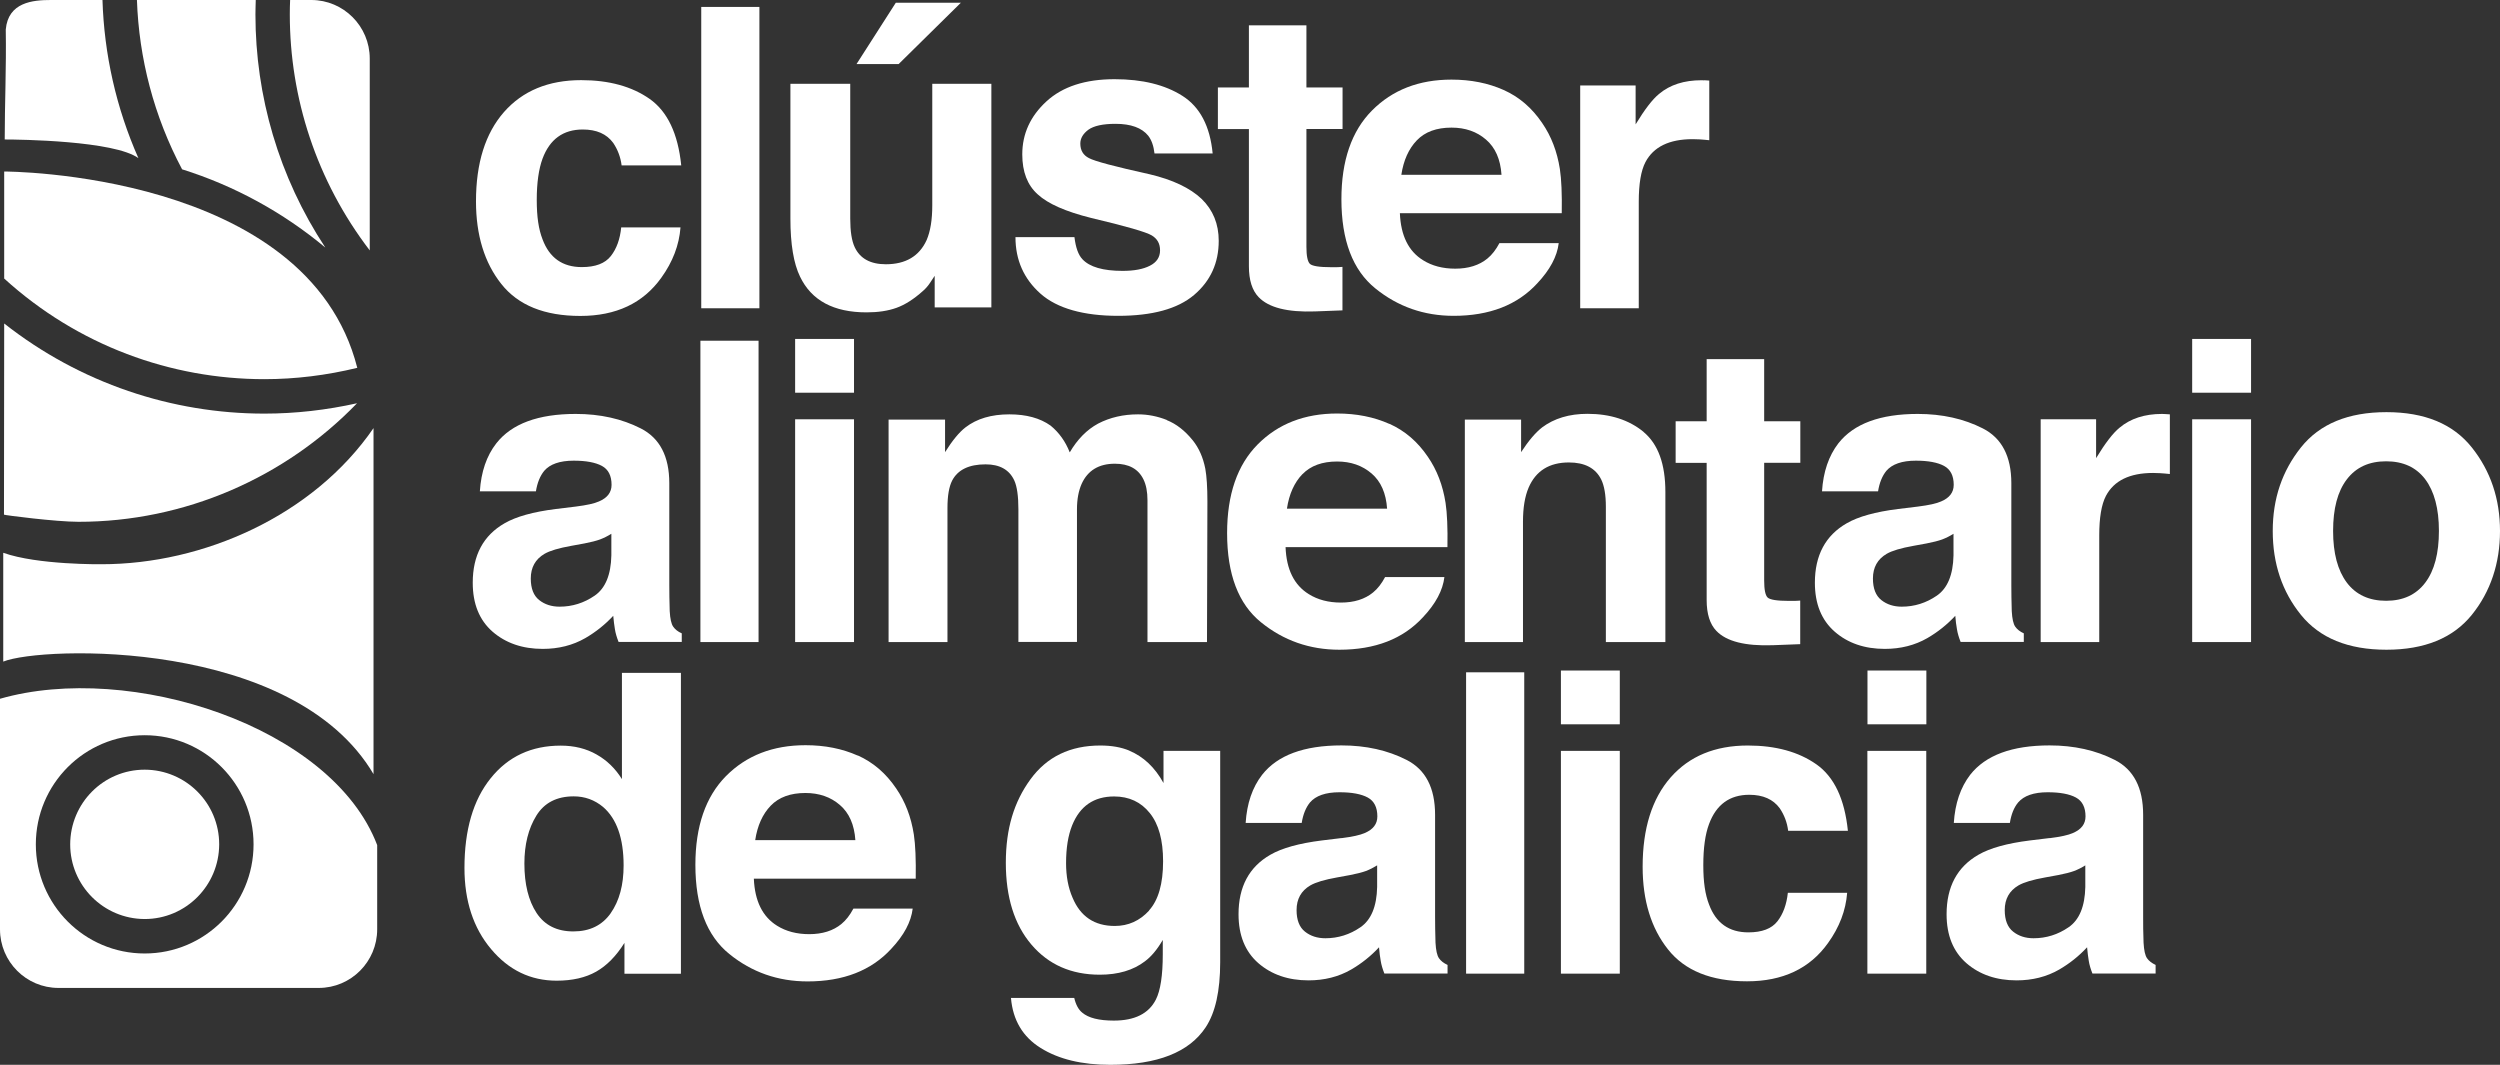
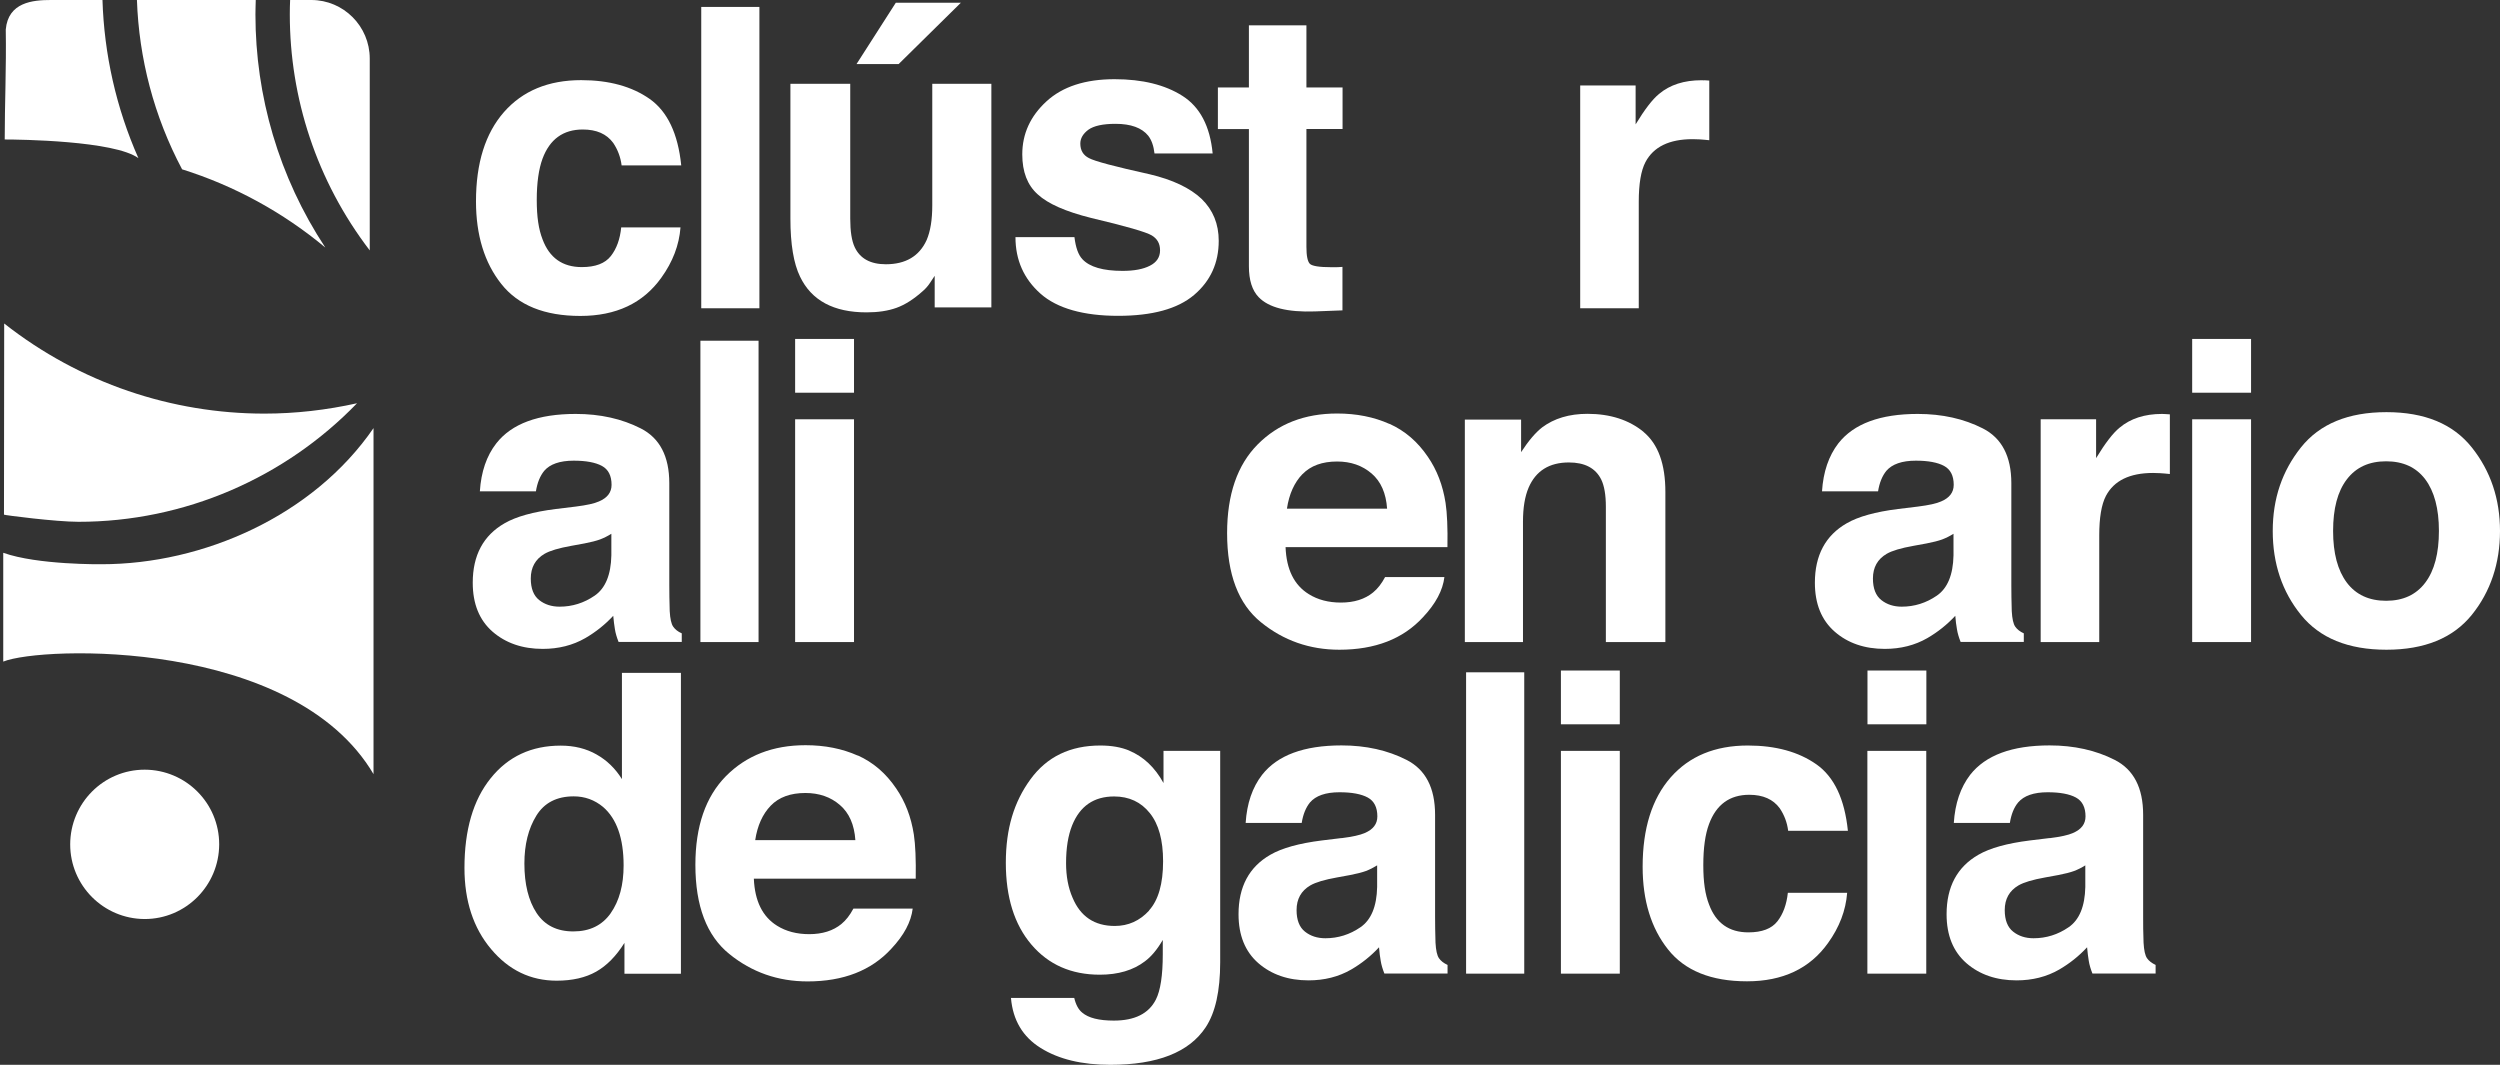
<svg xmlns="http://www.w3.org/2000/svg" width="432" height="184" viewBox="0 0 432 184" fill="none">
  <rect x="0" y="0" width="432" height="184" fill="#333333" stroke="none" />
  <g clip-path="url(#clip0_466_454)">
    <path d="M107.416 28.585C107.235 27.152 106.746 25.863 105.968 24.701C104.827 23.141 103.089 22.378 100.699 22.378C97.314 22.378 94.996 24.066 93.747 27.424C93.095 29.203 92.751 31.58 92.751 34.539C92.751 37.497 93.077 39.62 93.747 41.345C94.942 44.557 97.205 46.154 100.536 46.154C102.89 46.154 104.556 45.519 105.551 44.249C106.547 42.978 107.145 41.327 107.344 39.294H117.591C117.356 42.361 116.251 45.247 114.278 47.987C111.128 52.398 106.457 54.594 100.283 54.594C94.109 54.594 89.547 52.761 86.632 49.076C83.717 45.41 82.251 40.637 82.251 34.793C82.251 28.186 83.862 23.05 87.085 19.366C90.307 15.699 94.761 13.848 100.428 13.848C105.244 13.848 109.191 14.937 112.268 17.097C115.346 19.275 117.157 23.086 117.718 28.585H107.434H107.416Z" fill="white" />
    <path d="M131.224 1.198H121.176V53.269H131.224V1.198Z" fill="white" />
    <path d="M185.665 40.982C185.882 42.779 186.335 44.049 187.041 44.793C188.29 46.136 190.608 46.808 193.975 46.808C195.967 46.808 197.542 46.517 198.701 45.918C199.859 45.337 200.457 44.448 200.457 43.269C200.457 42.089 199.986 41.272 199.045 40.691C198.103 40.111 194.609 39.094 188.544 37.66C184.181 36.571 181.103 35.228 179.329 33.595C177.536 31.998 176.649 29.693 176.649 26.68C176.649 23.122 178.043 20.073 180.831 17.514C183.619 14.955 187.548 13.685 192.599 13.685C197.397 13.685 201.308 14.647 204.331 16.57C207.355 18.494 209.093 21.798 209.546 26.517H199.497C199.352 25.228 198.99 24.193 198.411 23.449C197.307 22.088 195.424 21.398 192.762 21.398C190.572 21.398 189.015 21.743 188.073 22.415C187.15 23.104 186.679 23.903 186.679 24.81C186.679 25.972 187.168 26.807 188.164 27.315C189.159 27.86 192.654 28.785 198.646 30.11C202.648 31.054 205.653 32.488 207.645 34.375C209.618 36.299 210.596 38.713 210.596 41.617C210.596 45.428 209.183 48.55 206.341 50.964C203.498 53.378 199.117 54.576 193.197 54.576C187.277 54.576 182.678 53.305 179.799 50.746C176.921 48.187 175.472 44.938 175.472 40.982H185.665Z" fill="white" />
    <path d="M210.451 22.288V15.118H215.81V4.374H225.749V15.118H231.995V22.288H225.749V42.633C225.749 44.212 225.948 45.192 226.347 45.592C226.745 45.973 227.976 46.172 230.004 46.172C230.312 46.172 230.638 46.172 230.963 46.172C231.307 46.172 231.633 46.136 231.977 46.118V53.632L227.216 53.813C222.472 53.977 219.232 53.16 217.493 51.345C216.371 50.184 215.81 48.405 215.81 46.009V22.306H210.451V22.288Z" fill="white" />
-     <path d="M259.841 15.554C262.52 16.752 264.729 18.658 266.485 21.253C268.06 23.54 269.074 26.19 269.545 29.203C269.817 30.981 269.925 33.522 269.871 36.844H241.899C242.062 40.709 243.384 43.414 245.918 44.975C247.457 45.937 249.304 46.426 251.458 46.426C253.739 46.426 255.604 45.846 257.035 44.666C257.813 44.031 258.501 43.142 259.099 42.016H269.346C269.074 44.303 267.843 46.626 265.634 48.968C262.194 52.706 257.379 54.576 251.187 54.576C246.081 54.576 241.555 52.997 237.662 49.839C233.752 46.681 231.796 41.544 231.796 34.43C231.796 27.769 233.553 22.651 237.083 19.093C240.613 15.536 245.194 13.757 250.806 13.757C254.156 13.757 257.161 14.356 259.841 15.554ZM244.832 24.248C243.42 25.718 242.533 27.696 242.152 30.201H259.461C259.28 27.533 258.392 25.5 256.781 24.121C255.188 22.741 253.196 22.052 250.825 22.052C248.236 22.052 246.244 22.778 244.832 24.248Z" fill="white" />
    <path d="M294.494 13.866C294.62 13.866 294.91 13.902 295.363 13.921V24.23C294.729 24.157 294.168 24.121 293.679 24.084C293.19 24.066 292.792 24.048 292.484 24.048C288.447 24.048 285.731 25.373 284.337 28.005C283.558 29.493 283.178 31.78 283.178 34.865V53.269H273.058V14.774H282.635V21.489C284.192 18.93 285.532 17.169 286.691 16.226C288.573 14.647 291.018 13.866 294.023 13.866C294.204 13.866 294.367 13.866 294.494 13.884" fill="white" />
    <path d="M99.504 87.535C101.369 87.299 102.709 87.009 103.505 86.646C104.954 86.029 105.678 85.085 105.678 83.778C105.678 82.199 105.117 81.11 104.012 80.511C102.908 79.912 101.278 79.604 99.142 79.604C96.734 79.604 95.032 80.203 94.037 81.364C93.33 82.236 92.842 83.415 92.606 84.903H82.92C83.137 81.528 84.079 78.769 85.763 76.609C88.424 73.215 93.004 71.527 99.486 71.527C103.704 71.527 107.452 72.362 110.729 74.032C114.006 75.702 115.654 78.86 115.654 83.488V101.147C115.654 102.363 115.672 103.852 115.726 105.594C115.799 106.919 115.998 107.808 116.324 108.28C116.649 108.752 117.138 109.151 117.808 109.442V110.93H106.891C106.583 110.15 106.366 109.424 106.257 108.734C106.149 108.062 106.04 107.282 105.968 106.411C104.574 107.917 102.962 109.206 101.152 110.258C98.979 111.511 96.517 112.128 93.783 112.128C90.289 112.128 87.392 111.13 85.111 109.151C82.83 107.155 81.689 104.342 81.689 100.694C81.689 95.957 83.518 92.526 87.193 90.421C89.203 89.259 92.154 88.443 96.064 87.953L99.504 87.535ZM105.642 92.236C105.008 92.635 104.356 92.962 103.686 93.216C103.035 93.452 102.129 93.688 100.989 93.906L98.707 94.323C96.571 94.704 95.032 95.158 94.091 95.703C92.516 96.628 91.719 98.044 91.719 99.968C91.719 101.692 92.208 102.926 93.167 103.688C94.127 104.451 95.304 104.832 96.698 104.832C98.889 104.832 100.916 104.197 102.763 102.926C104.61 101.656 105.569 99.332 105.642 95.975V92.236Z" fill="white" />
    <path d="M131.079 58.877H121.031V110.948H131.079V58.877Z" fill="white" />
    <path d="M147.573 67.861H137.398V58.569H147.573V67.861ZM137.398 72.453H147.573V110.948H137.398V72.453Z" fill="white" />
-     <path d="M201.616 72.598C203.263 73.251 204.748 74.413 206.088 76.065C207.174 77.408 207.898 79.059 208.278 81.001C208.514 82.308 208.64 84.196 208.64 86.682L208.568 110.948H198.284V86.428C198.284 84.976 198.049 83.76 197.578 82.816C196.691 81.019 195.044 80.13 192.654 80.13C189.884 80.13 187.965 81.292 186.915 83.597C186.371 84.813 186.1 86.301 186.1 88.007V110.93H175.979V88.007C175.979 85.72 175.744 84.069 175.273 83.034C174.422 81.183 172.775 80.239 170.312 80.239C167.452 80.239 165.515 81.165 164.537 83.034C163.994 84.087 163.722 85.666 163.722 87.771V110.948H153.547V72.507H163.306V78.134C164.555 76.137 165.732 74.704 166.836 73.85C168.792 72.344 171.308 71.6 174.422 71.6C177.355 71.6 179.727 72.253 181.537 73.542C183.004 74.74 184.108 76.282 184.851 78.17C186.172 75.919 187.802 74.25 189.757 73.197C191.821 72.126 194.12 71.6 196.655 71.6C198.339 71.6 200.004 71.927 201.652 72.58" fill="white" />
    <path d="M240.088 73.233C242.768 74.431 244.977 76.337 246.733 78.932C248.308 81.219 249.322 83.869 249.793 86.9C250.064 88.679 250.173 91.22 250.118 94.541H222.146C222.291 98.407 223.631 101.111 226.166 102.672C227.705 103.634 229.551 104.124 231.706 104.124C233.987 104.124 235.852 103.543 237.282 102.363C238.061 101.728 238.749 100.839 239.346 99.713H249.593C249.322 102 248.091 104.324 245.882 106.665C242.442 110.404 237.626 112.273 231.434 112.273C226.329 112.273 221.802 110.694 217.91 107.536C213.999 104.378 212.044 99.242 212.044 92.127C212.044 85.466 213.8 80.348 217.331 76.791C220.861 73.233 225.442 71.455 231.054 71.455C234.403 71.455 237.409 72.054 240.088 73.251M225.061 81.927C223.649 83.397 222.762 85.375 222.382 87.898H239.69C239.509 85.23 238.622 83.198 237.011 81.818C235.399 80.439 233.426 79.749 231.054 79.749C228.483 79.749 226.474 80.475 225.061 81.945" fill="white" />
    <path d="M284.011 74.649C286.527 76.736 287.777 80.185 287.777 85.012V110.948H277.493V87.535C277.493 85.521 277.222 83.96 276.697 82.871C275.719 80.892 273.854 79.912 271.102 79.912C267.717 79.912 265.399 81.364 264.15 84.25C263.498 85.775 263.172 87.735 263.172 90.112V110.948H253.124V72.507H262.846V78.134C264.132 76.155 265.345 74.74 266.485 73.85C268.549 72.308 271.156 71.509 274.307 71.509C278.254 71.509 281.494 72.562 284.011 74.631" fill="white" />
-     <path d="M289.551 79.967V72.798H294.91V62.053H304.849V72.798H311.096V79.967H304.849V100.313C304.849 101.892 305.049 102.872 305.447 103.253C305.845 103.634 307.058 103.834 309.104 103.834C309.412 103.834 309.738 103.834 310.064 103.834C310.408 103.834 310.733 103.797 311.077 103.779V111.311L306.316 111.493C301.572 111.656 298.332 110.839 296.594 109.024C295.471 107.863 294.91 106.084 294.91 103.688V79.985H289.551V79.967Z" fill="white" />
    <path d="M331.427 87.535C333.292 87.299 334.632 87.009 335.429 86.646C336.877 86.029 337.601 85.085 337.601 83.778C337.601 82.199 337.04 81.11 335.936 80.511C334.831 79.912 333.202 79.604 331.065 79.604C328.657 79.604 326.956 80.203 325.96 81.364C325.254 82.236 324.765 83.415 324.53 84.903H314.843C315.061 81.528 316.002 78.769 317.668 76.609C320.329 73.215 324.91 71.527 331.391 71.527C335.61 71.527 339.357 72.362 342.634 74.032C345.911 75.702 347.559 78.86 347.559 83.488V101.147C347.559 102.363 347.577 103.852 347.631 105.594C347.704 106.919 347.903 107.808 348.229 108.28C348.555 108.752 349.062 109.151 349.713 109.442V110.93H338.796C338.488 110.15 338.271 109.424 338.162 108.734C338.036 108.062 337.945 107.282 337.873 106.411C336.479 107.917 334.867 109.206 333.057 110.258C330.884 111.511 328.422 112.128 325.688 112.128C322.194 112.128 319.297 111.13 317.034 109.151C314.753 107.155 313.612 104.342 313.612 100.694C313.612 95.957 315.441 92.526 319.116 90.421C321.126 89.259 324.095 88.443 327.988 87.953L331.427 87.535ZM337.565 92.236C336.931 92.635 336.28 92.962 335.61 93.216C334.958 93.452 334.053 93.688 332.912 93.906L330.631 94.323C328.494 94.704 326.956 95.158 326.014 95.703C324.439 96.628 323.642 98.044 323.642 99.968C323.642 101.692 324.131 102.926 325.091 103.688C326.05 104.451 327.227 104.832 328.621 104.832C330.812 104.832 332.84 104.197 334.686 102.926C336.533 101.656 337.493 99.332 337.565 95.975V92.236Z" fill="white" />
    <path d="M374.083 71.546C374.209 71.546 374.499 71.582 374.952 71.6V81.909C374.318 81.836 373.757 81.8 373.25 81.764C372.761 81.764 372.345 81.727 372.055 81.727C368.018 81.727 365.302 83.052 363.908 85.684C363.129 87.172 362.749 89.459 362.749 92.544V110.948H352.628V72.453H362.206V79.168C363.763 76.609 365.103 74.849 366.261 73.905C368.144 72.326 370.588 71.527 373.594 71.527C373.775 71.527 373.938 71.527 374.065 71.546" fill="white" />
    <path d="M388.983 67.861H378.808V58.569H388.983V67.861ZM378.808 72.453H388.983V110.948H378.808V72.453Z" fill="white" />
    <path d="M427.13 106.247C423.889 110.258 418.964 112.273 412.374 112.273C405.784 112.273 400.86 110.277 397.601 106.247C394.36 102.236 392.73 97.409 392.73 91.764C392.73 86.12 394.36 81.401 397.601 77.317C400.841 73.252 405.766 71.219 412.374 71.219C418.983 71.219 423.889 73.252 427.13 77.317C430.37 81.382 432 86.21 432 91.764C432 97.318 430.37 102.236 427.13 106.247ZM419.091 100.676C420.666 98.588 421.445 95.612 421.445 91.746C421.445 87.88 420.648 84.922 419.091 82.835C417.516 80.747 415.271 79.713 412.32 79.713C409.369 79.713 407.124 80.747 405.531 82.835C403.937 84.922 403.159 87.88 403.159 91.746C403.159 95.612 403.955 98.57 405.531 100.676C407.106 102.763 409.369 103.815 412.32 103.815C415.271 103.815 417.516 102.763 419.091 100.676Z" fill="white" />
    <path d="M103.071 130.368C104.881 131.385 106.348 132.818 107.47 134.633V116.266H117.663V168.264H107.905V162.928C106.475 165.215 104.845 166.867 103.017 167.901C101.188 168.936 98.907 169.462 96.191 169.462C91.701 169.462 87.917 167.647 84.857 163.999C81.798 160.369 80.259 155.687 80.259 149.988C80.259 143.418 81.761 138.245 84.785 134.488C87.808 130.713 91.846 128.844 96.897 128.844C99.233 128.844 101.297 129.352 103.107 130.386M105.533 157.792C107.018 155.669 107.76 152.928 107.76 149.552C107.76 144.851 106.565 141.476 104.212 139.443C102.745 138.227 101.061 137.61 99.142 137.61C96.209 137.61 94.055 138.717 92.679 140.949C91.303 143.182 90.615 145.94 90.615 149.225C90.615 152.783 91.321 155.632 92.715 157.756C94.109 159.879 96.227 160.95 99.07 160.95C101.912 160.95 104.067 159.897 105.551 157.774" fill="white" />
    <path d="M148.207 130.531C150.886 131.729 153.095 133.635 154.851 136.23C156.426 138.517 157.44 141.167 157.911 144.198C158.182 145.959 158.291 148.518 158.237 151.839H130.265C130.428 155.705 131.767 158.409 134.284 159.97C135.823 160.932 137.67 161.422 139.824 161.422C142.105 161.422 143.97 160.841 145.4 159.661C146.179 159.026 146.867 158.137 147.464 157.012H157.712C157.44 159.298 156.209 161.622 154 163.963C150.56 167.702 145.744 169.589 139.552 169.589C134.447 169.589 129.921 168.01 126.028 164.852C122.117 161.694 120.162 156.558 120.162 149.443C120.162 142.782 121.936 137.664 125.449 134.107C128.979 130.55 133.56 128.771 139.19 128.771C142.54 128.771 145.545 129.37 148.225 130.568M133.179 139.225C131.767 140.695 130.88 142.673 130.5 145.178H147.808C147.627 142.51 146.74 140.477 145.129 139.098C143.535 137.719 141.544 137.029 139.172 137.029C136.601 137.029 134.592 137.755 133.179 139.225Z" fill="white" />
    <path d="M195.134 129.715C197.578 130.731 199.552 132.582 201.054 135.305V129.751H210.849V166.268C210.849 171.241 210.016 174.98 208.351 177.502C205.49 181.84 199.986 184 191.857 184C186.951 184 182.95 183.038 179.836 181.096C176.74 179.172 175.02 176.286 174.694 172.439H185.629C185.901 173.618 186.371 174.472 187.005 174.98C188.091 175.905 189.902 176.359 192.473 176.359C196.094 176.359 198.502 175.143 199.733 172.729C200.529 171.168 200.928 168.555 200.928 164.889V162.42C199.968 164.072 198.936 165.306 197.832 166.123C195.84 167.647 193.233 168.428 190.047 168.428C185.104 168.428 181.175 166.685 178.224 163.219C175.273 159.752 173.807 155.033 173.807 149.098C173.807 143.164 175.219 138.572 178.061 134.67C180.904 130.767 184.923 128.825 190.137 128.825C192.056 128.825 193.74 129.116 195.17 129.715M198.556 157.32C200.167 155.542 200.982 152.71 200.982 148.826C200.982 145.178 200.222 142.401 198.683 140.496C197.162 138.59 195.098 137.628 192.527 137.628C189.015 137.628 186.607 139.298 185.267 142.619C184.561 144.38 184.217 146.558 184.217 149.153C184.217 151.385 184.579 153.382 185.339 155.124C186.697 158.373 189.123 160.006 192.636 160.006C194.971 160.006 196.945 159.117 198.574 157.338" fill="white" />
    <path d="M231.815 144.833C233.679 144.597 235.019 144.307 235.834 143.944C237.282 143.327 238.007 142.383 238.007 141.076C238.007 139.497 237.445 138.408 236.341 137.809C235.236 137.21 233.607 136.902 231.471 136.902C229.063 136.902 227.361 137.501 226.365 138.662C225.659 139.534 225.17 140.713 224.935 142.202H215.249C215.466 138.826 216.407 136.067 218.091 133.889C220.753 130.495 225.333 128.807 231.815 128.807C236.033 128.807 239.781 129.642 243.058 131.312C246.335 132.982 247.982 136.14 247.982 140.786V158.445C247.982 159.661 248 161.15 248.055 162.892C248.127 164.217 248.326 165.106 248.652 165.578C248.978 166.05 249.467 166.431 250.137 166.74V168.228H239.22C238.912 167.448 238.694 166.722 238.586 166.032C238.459 165.342 238.369 164.58 238.296 163.691C236.902 165.197 235.291 166.486 233.48 167.538C231.308 168.791 228.845 169.408 226.112 169.408C222.617 169.408 219.721 168.41 217.439 166.431C215.158 164.435 214.018 161.622 214.018 157.974C214.018 153.237 215.846 149.806 219.521 147.701C221.531 146.539 224.5 145.723 228.393 145.233L231.833 144.815L231.815 144.833ZM237.97 149.534C237.319 149.933 236.685 150.26 236.015 150.514C235.363 150.75 234.458 150.986 233.317 151.204L231.036 151.621C228.9 152.002 227.361 152.456 226.419 153.001C224.844 153.926 224.048 155.342 224.048 157.266C224.048 158.99 224.537 160.224 225.496 160.986C226.456 161.749 227.632 162.13 229.027 162.13C231.217 162.13 233.245 161.495 235.092 160.224C236.938 158.954 237.898 156.63 237.97 153.273V149.534Z" fill="white" />
    <path d="M263.39 116.175H253.341V168.246H263.39V116.175Z" fill="white" />
    <path d="M279.901 125.159H269.726V115.867H279.901V125.159ZM269.726 129.751H279.901V168.246H269.726V129.751Z" fill="white" />
    <path d="M308.996 143.563C308.815 142.129 308.326 140.84 307.547 139.679C306.407 138.118 304.651 137.338 302.279 137.338C298.893 137.338 296.576 139.025 295.327 142.383C294.657 144.162 294.331 146.539 294.331 149.498C294.331 152.456 294.657 154.58 295.327 156.304C296.522 159.516 298.785 161.113 302.116 161.113C304.47 161.113 306.135 160.478 307.131 159.208C308.127 157.937 308.724 156.286 308.941 154.271H319.189C318.953 157.338 317.849 160.224 315.876 162.965C312.725 167.375 308.054 169.571 301.881 169.571C295.707 169.571 291.144 167.738 288.23 164.054C285.315 160.387 283.848 155.614 283.848 149.77C283.848 143.164 285.459 138.027 288.682 134.343C291.905 130.677 296.341 128.825 302.025 128.825C306.841 128.825 310.788 129.914 313.866 132.074C316.944 134.234 318.754 138.064 319.316 143.563H309.032H308.996Z" fill="white" />
    <path d="M332.876 125.159H322.701V115.867H332.876V125.159ZM322.683 129.751H332.858V168.246H322.683V129.751Z" fill="white" />
    <path d="M354.203 144.833C356.068 144.597 357.408 144.307 358.205 143.944C359.653 143.327 360.377 142.383 360.377 141.076C360.377 139.497 359.816 138.408 358.712 137.809C357.607 137.21 355.978 136.902 353.841 136.902C351.433 136.902 349.732 137.501 348.736 138.662C348.012 139.534 347.541 140.713 347.305 142.202H337.619C337.837 138.826 338.778 136.067 340.444 133.889C343.105 130.495 347.686 128.807 354.167 128.807C358.386 128.807 362.151 129.642 365.428 131.312C368.705 132.982 370.335 136.14 370.335 140.786V158.445C370.335 159.661 370.335 161.15 370.407 162.892C370.48 164.217 370.679 165.106 371.005 165.578C371.331 166.05 371.838 166.431 372.489 166.74V168.228H361.572C361.264 167.448 361.047 166.722 360.938 166.032C360.83 165.342 360.721 164.58 360.649 163.691C359.255 165.197 357.643 166.486 355.833 167.538C353.66 168.791 351.198 169.408 348.464 169.408C344.97 169.408 342.073 168.41 339.792 166.431C337.511 164.435 336.37 161.622 336.37 157.974C336.37 153.237 338.199 149.806 341.874 147.701C343.884 146.539 346.835 145.723 350.745 145.233L354.185 144.815L354.203 144.833ZM360.341 149.534C359.707 149.933 359.056 150.26 358.386 150.514C357.734 150.75 356.829 150.986 355.688 151.204L353.407 151.621C351.27 152.002 349.732 152.456 348.79 153.001C347.215 153.926 346.418 155.342 346.418 157.266C346.418 158.99 346.907 160.224 347.867 160.986C348.826 161.749 350.003 162.13 351.397 162.13C353.588 162.13 355.616 161.495 357.462 160.224C359.309 158.954 360.269 156.63 360.341 153.273V149.534Z" fill="white" />
    <path d="M64.544 133.78V81.056C64.544 78.787 64.544 76.319 64.544 73.978C54.115 89.151 35.087 97.499 17.561 97.499C17.561 97.499 6.499 97.644 0.561 95.521V114.324C7.169 111.638 50.693 110.258 64.562 133.798" fill="white" />
    <path d="M61.719 69.658C49.245 82.58 31.883 90.167 13.579 90.167C9.632 90.167 0.779 89.023 0.688 88.933C0.688 87.916 0.724 55.901 0.724 55.901C13.868 66.246 29.782 71.473 45.679 71.473C51.056 71.473 56.433 70.856 61.719 69.676" fill="white" />
-     <path d="M61.737 63.56C56.469 64.848 51.074 65.52 45.678 65.52C29.547 65.52 13.452 59.712 0.724 48.133V29.638C0.724 29.638 53.12 29.584 61.737 63.56Z" fill="white" />
    <path d="M25.003 133C17.888 133 12.149 138.771 12.13 145.904C12.13 153.019 17.888 158.79 25.003 158.808C32.1 158.808 37.857 153.037 37.876 145.904C37.876 138.771 32.118 133.018 25.003 133Z" fill="white" />
-     <path d="M0 120.731V160.587C0 166.177 4.526 170.715 10.102 170.715H55.075C60.651 170.715 65.177 166.177 65.177 160.587V146.031C57.32 125.431 22.45 114.306 0 120.749M25.003 164.762C14.611 164.762 6.192 156.322 6.192 145.904C6.192 135.486 14.611 127.047 25.003 127.047C35.395 127.047 43.814 135.486 43.814 145.904C43.814 156.322 35.395 164.762 25.003 164.762Z" fill="white" />
    <path d="M63.892 10.127C63.892 4.537 59.366 0 53.79 0H50.132C50.096 0.835 50.078 1.67 50.078 2.505C50.078 16.879 54.677 31.235 63.892 43.269V10.127Z" fill="white" />
    <path d="M17.707 0H8.799C5.667 0 1.412 0.381 0.996 5.1C1.105 11.579 0.815 18.095 0.815 24.103C3.332 24.103 19.789 24.302 23.917 27.333C20.06 18.621 17.997 9.329 17.707 0Z" fill="white" />
    <path d="M44.14 2.505C44.14 1.67 44.176 0.835 44.194 0H23.663C24.007 10.073 26.596 20.091 31.466 29.257C40.483 32.088 48.901 36.68 56.216 42.779C48.159 30.564 44.14 16.534 44.14 2.523" fill="white" />
    <path d="M146.921 14.483V37.769C146.921 39.965 147.174 41.617 147.699 42.724C148.623 44.684 150.415 45.664 153.077 45.664C156.498 45.664 158.852 44.267 160.119 41.49C160.771 39.983 161.097 37.987 161.097 35.501V14.483H171.308V53.124H161.513V47.661C161.423 47.788 161.188 48.133 160.807 48.731C160.427 49.33 159.993 49.839 159.468 50.292C157.892 51.708 156.372 52.67 154.905 53.196C153.439 53.723 151.719 53.977 149.745 53.977C144.06 53.977 140.222 51.926 138.249 47.806C137.144 45.537 136.583 42.198 136.583 37.769V14.483H146.903H146.921ZM166.04 0.472L155.285 11.071H148.007L154.796 0.472H166.04Z" fill="white" />
  </g>
  <defs>
    <clipPath id="clip0_466_454">
      <rect width="432" height="184" fill="white" />
    </clipPath>
  </defs>
</svg>